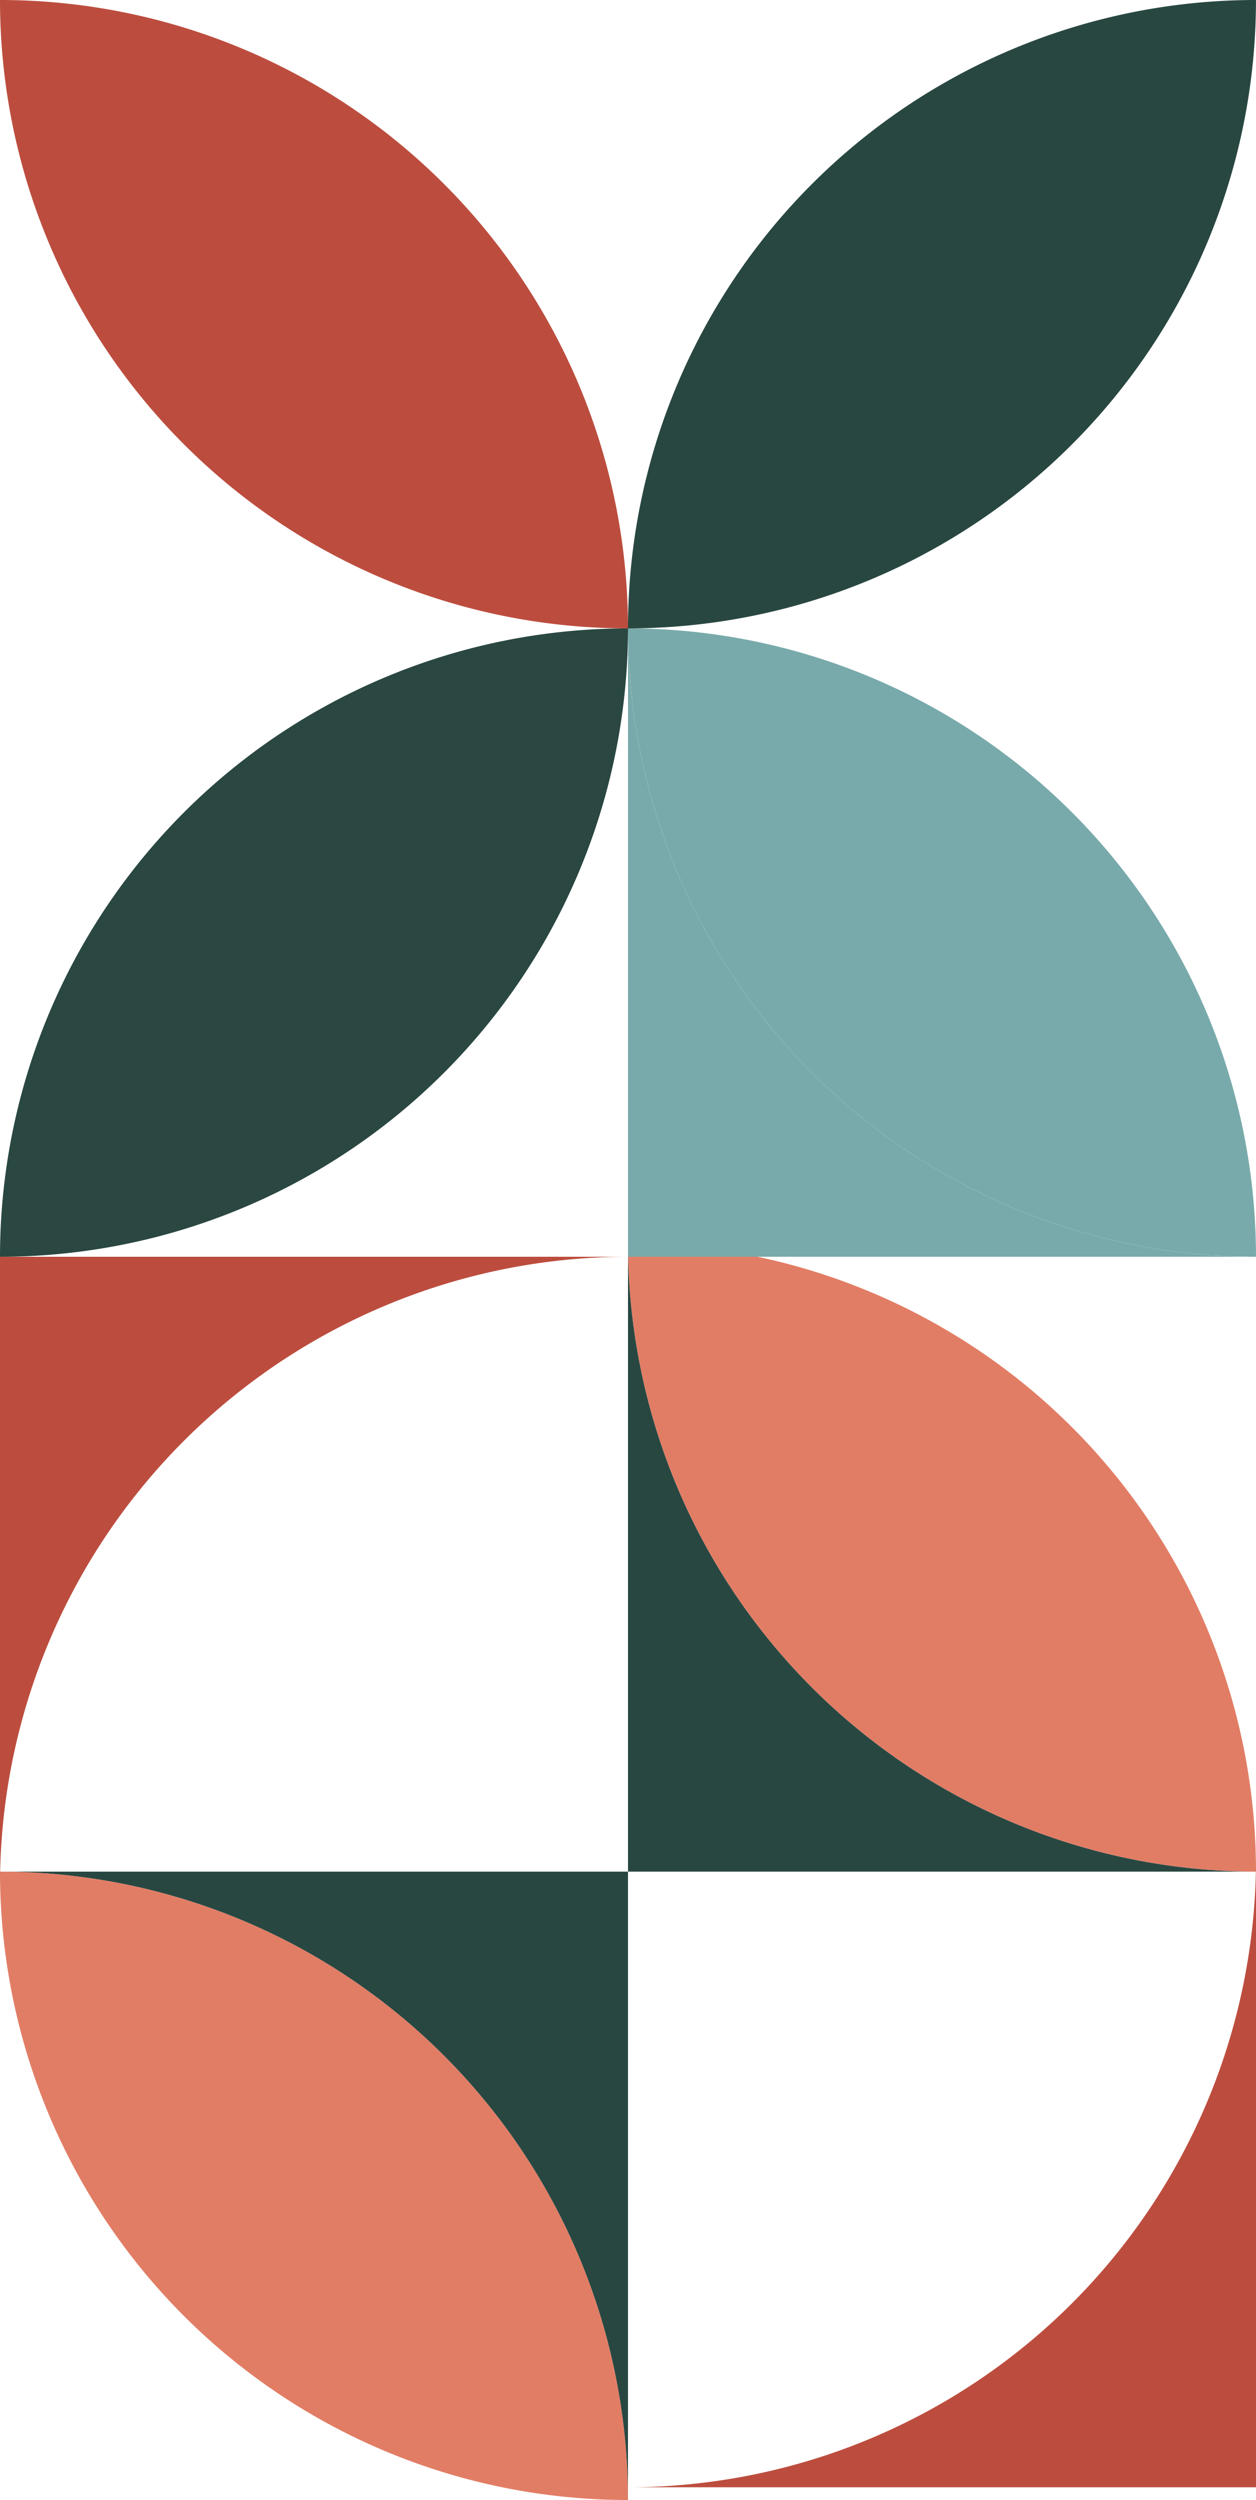
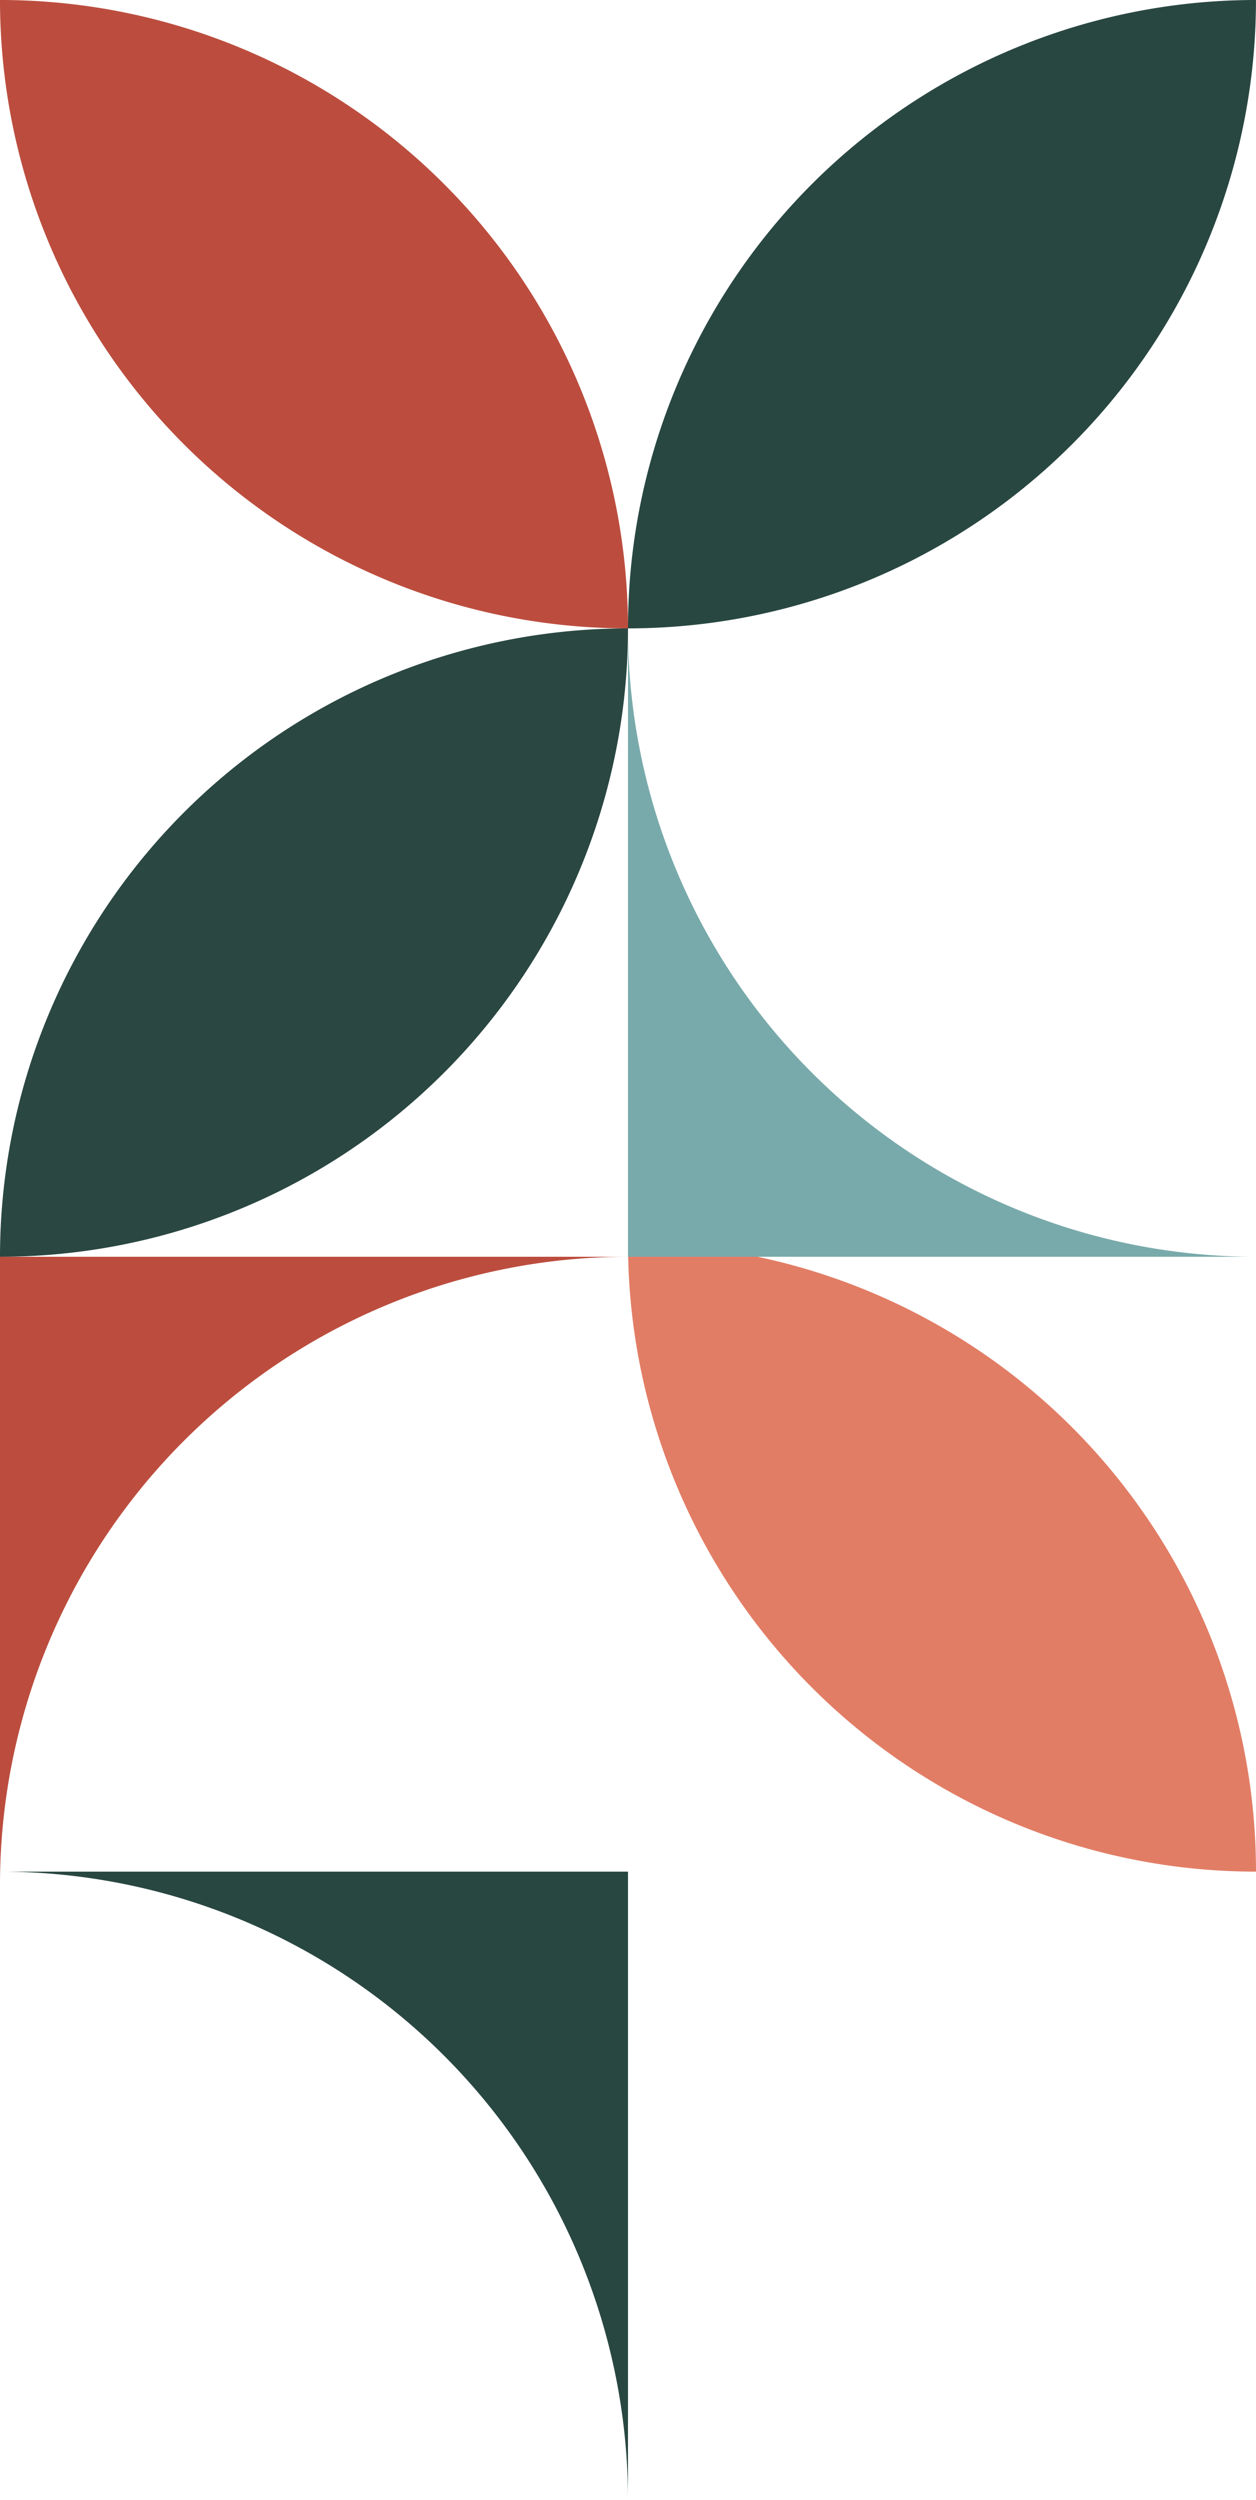
<svg xmlns="http://www.w3.org/2000/svg" width="298.586" height="593.952" viewBox="0 0 298.586 593.952">
  <g transform="translate(0 -1075.758)">
    <g transform="translate(0 1374.339) rotate(-90)">
      <path d="M149.291,149.291A149.291,149.291,0,0,1,0,0H0A149.291,149.291,0,0,1,149.291,149.291Z" fill="#2a4741" />
    </g>
    <g transform="translate(0 1669.709) rotate(-90)">
-       <path d="M0,149.291A149.291,149.291,0,0,0,149.291,0h0A149.291,149.291,0,0,0,0,149.291Z" fill="#e27d65" />
-     </g>
+       </g>
    <g transform="translate(0 1523.63) rotate(-90)">
      <path d="M0,0A149.29,149.29,0,0,1,149.291,149.289V0Z" fill="#bc4d3e" />
    </g>
    <g transform="translate(0 1669.71) rotate(-90)">
      <path d="M149.291,0A149.29,149.29,0,0,1,0,149.29H149.291Z" fill="#294741" />
    </g>
    <g transform="translate(0 1225.048) rotate(-90)">
      <path d="M0,149.291A149.291,149.291,0,0,0,149.291,0h0A149.291,149.291,0,0,0,0,149.291Z" fill="#bc4d3e" />
    </g>
    <g transform="translate(149.295 1520.419) rotate(-90)">
      <path d="M149.291,0A149.291,149.291,0,0,0,0,149.291H0A149.291,149.291,0,0,0,149.291,0Z" fill="#e27d65" />
    </g>
    <g transform="translate(149.295 1666.68) rotate(-90)">
-       <path d="M149.291,149.291A149.29,149.29,0,0,1,0,0V149.291Z" fill="#bc4d3e" />
-     </g>
+       </g>
    <g transform="translate(149.293 1520.418) rotate(-90)">
-       <path d="M0,149.291A149.291,149.291,0,0,1,149.291,0H0Z" fill="#294741" />
-     </g>
+       </g>
    <g transform="translate(149.289 1225.048) rotate(-90)">
      <path d="M149.291,149.291A149.291,149.291,0,0,0,0,0H0A149.29,149.29,0,0,0,149.291,149.291Z" fill="#294741" />
    </g>
    <g transform="translate(149.293 1374.339) rotate(-90)">
-       <path d="M149.291,0A149.291,149.291,0,0,0,0,149.291H0A149.291,149.291,0,0,0,149.291,0Z" fill="#79aaab" />
-     </g>
+       </g>
    <g transform="translate(149.291 1374.339) rotate(-90)">
      <path d="M0,149.291A149.291,149.291,0,0,1,149.291,0H0Z" fill="#79aaab" />
    </g>
  </g>
</svg>